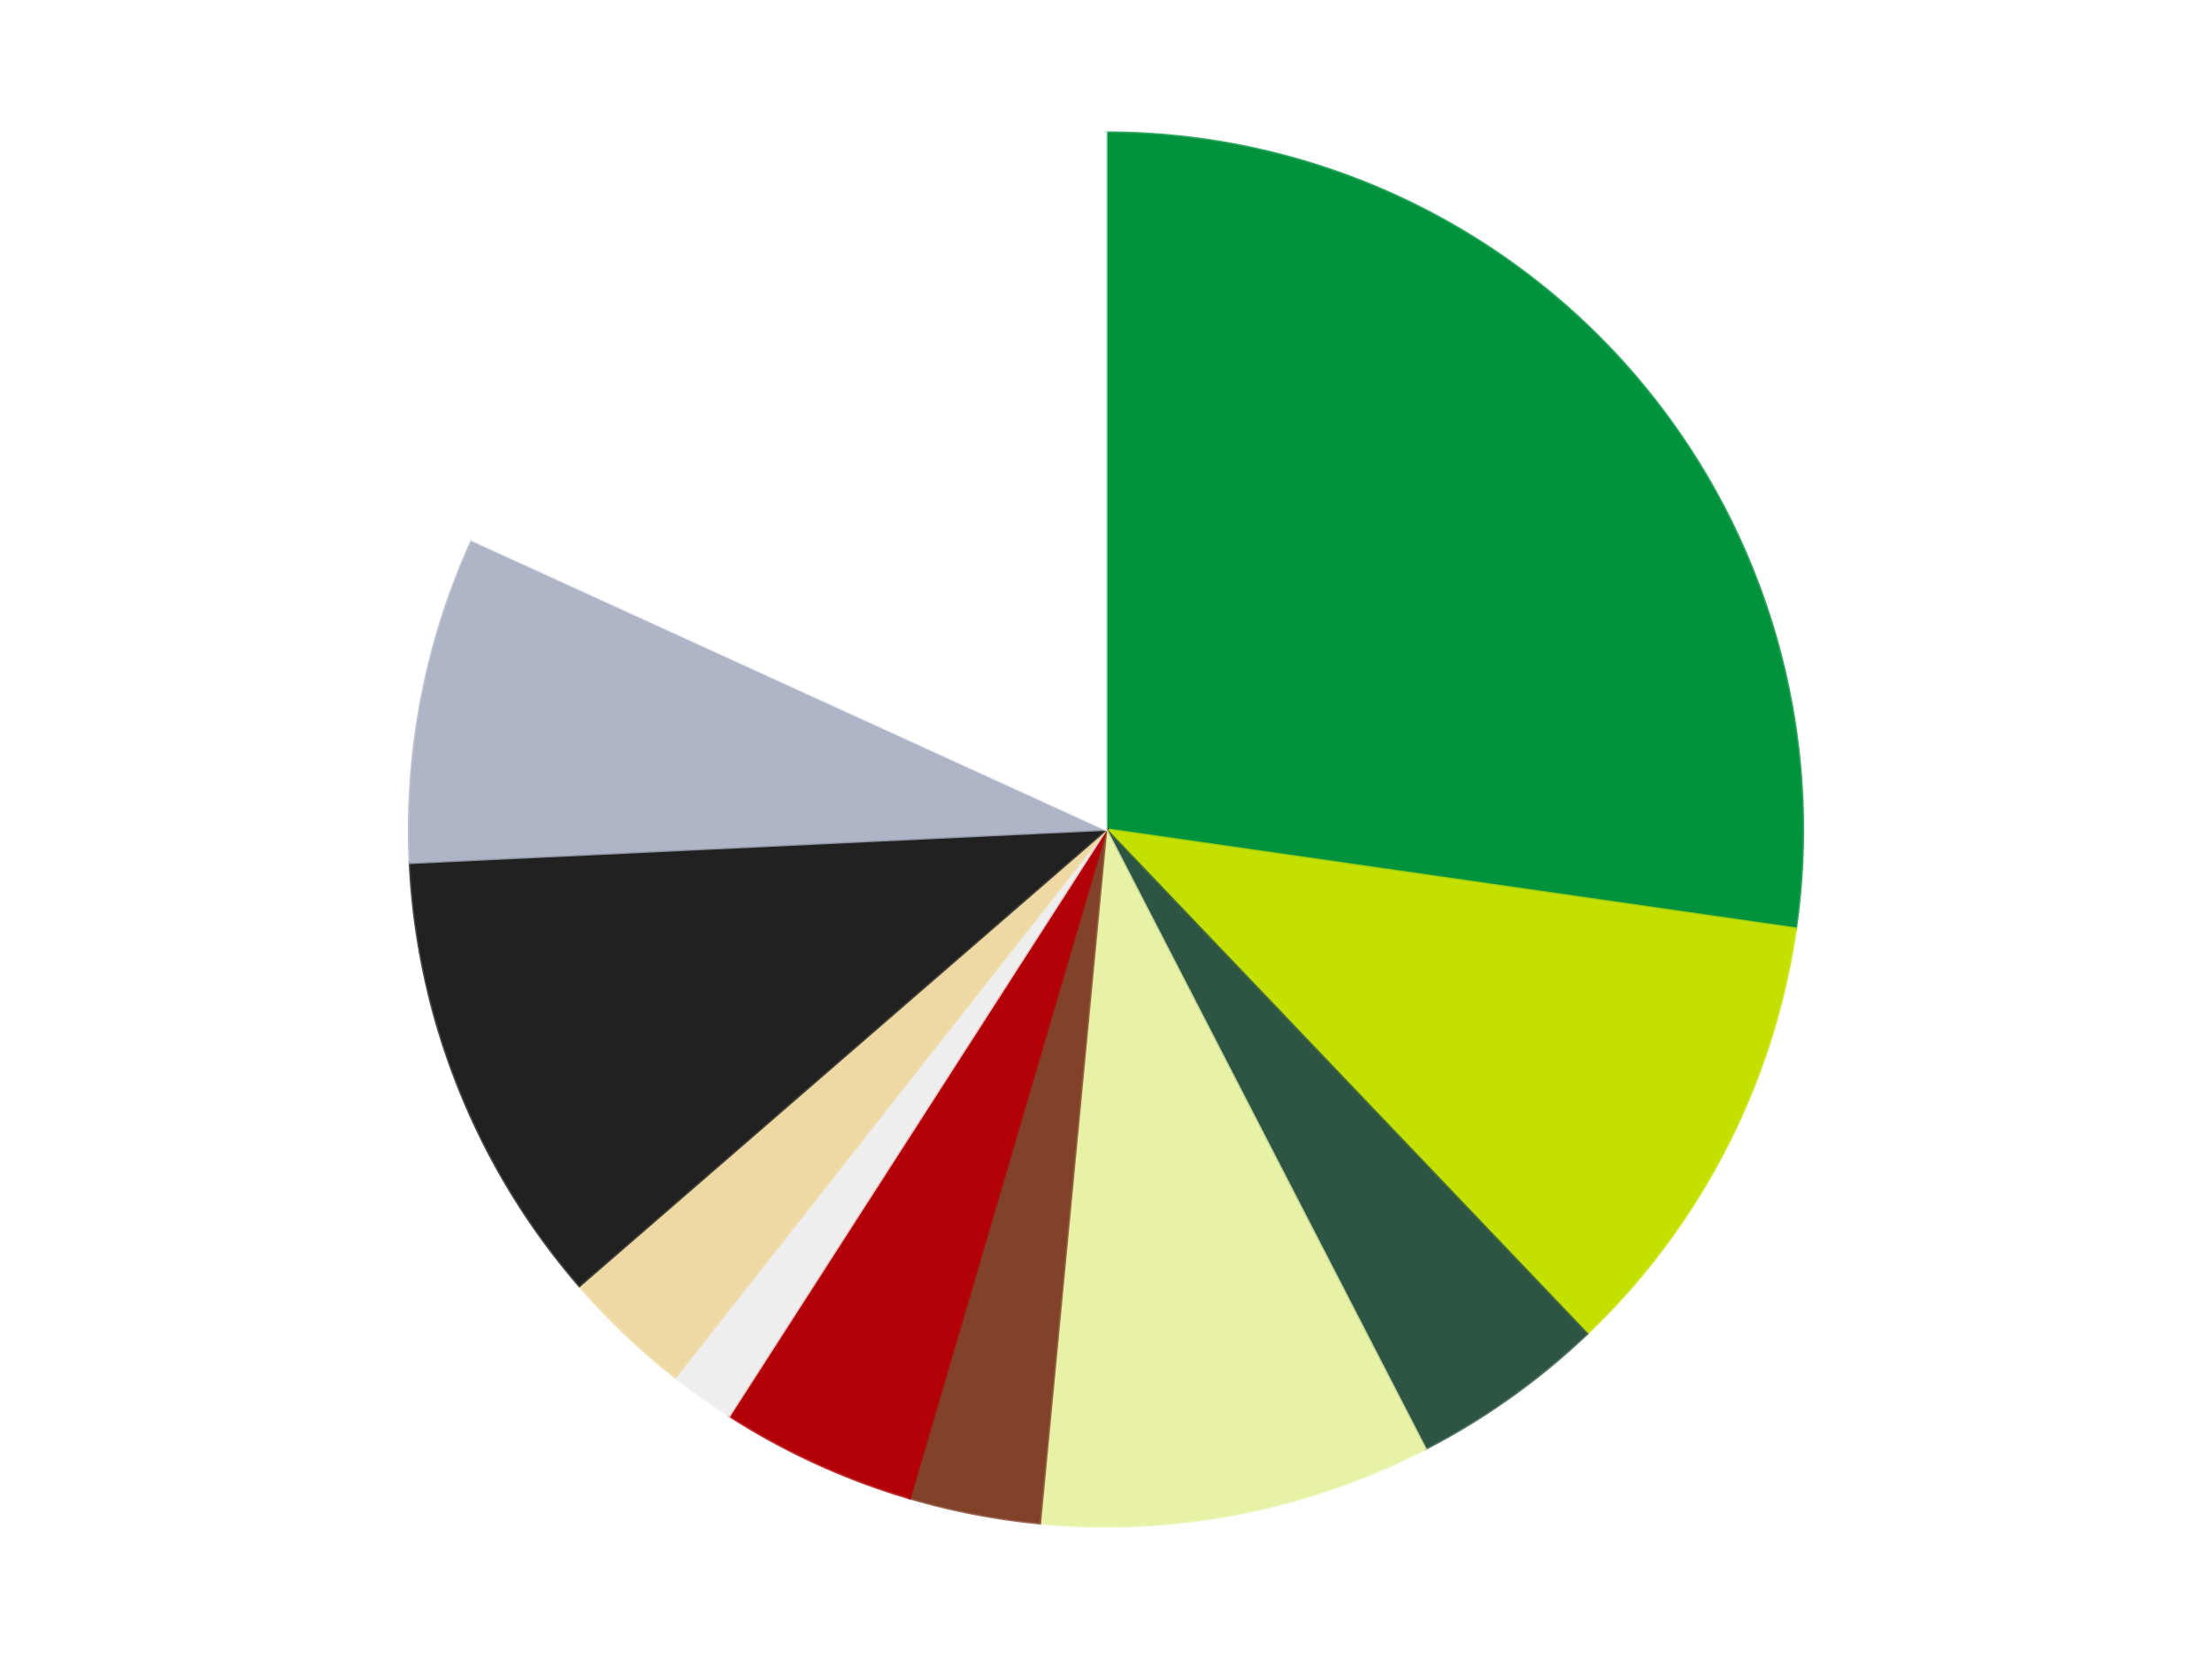
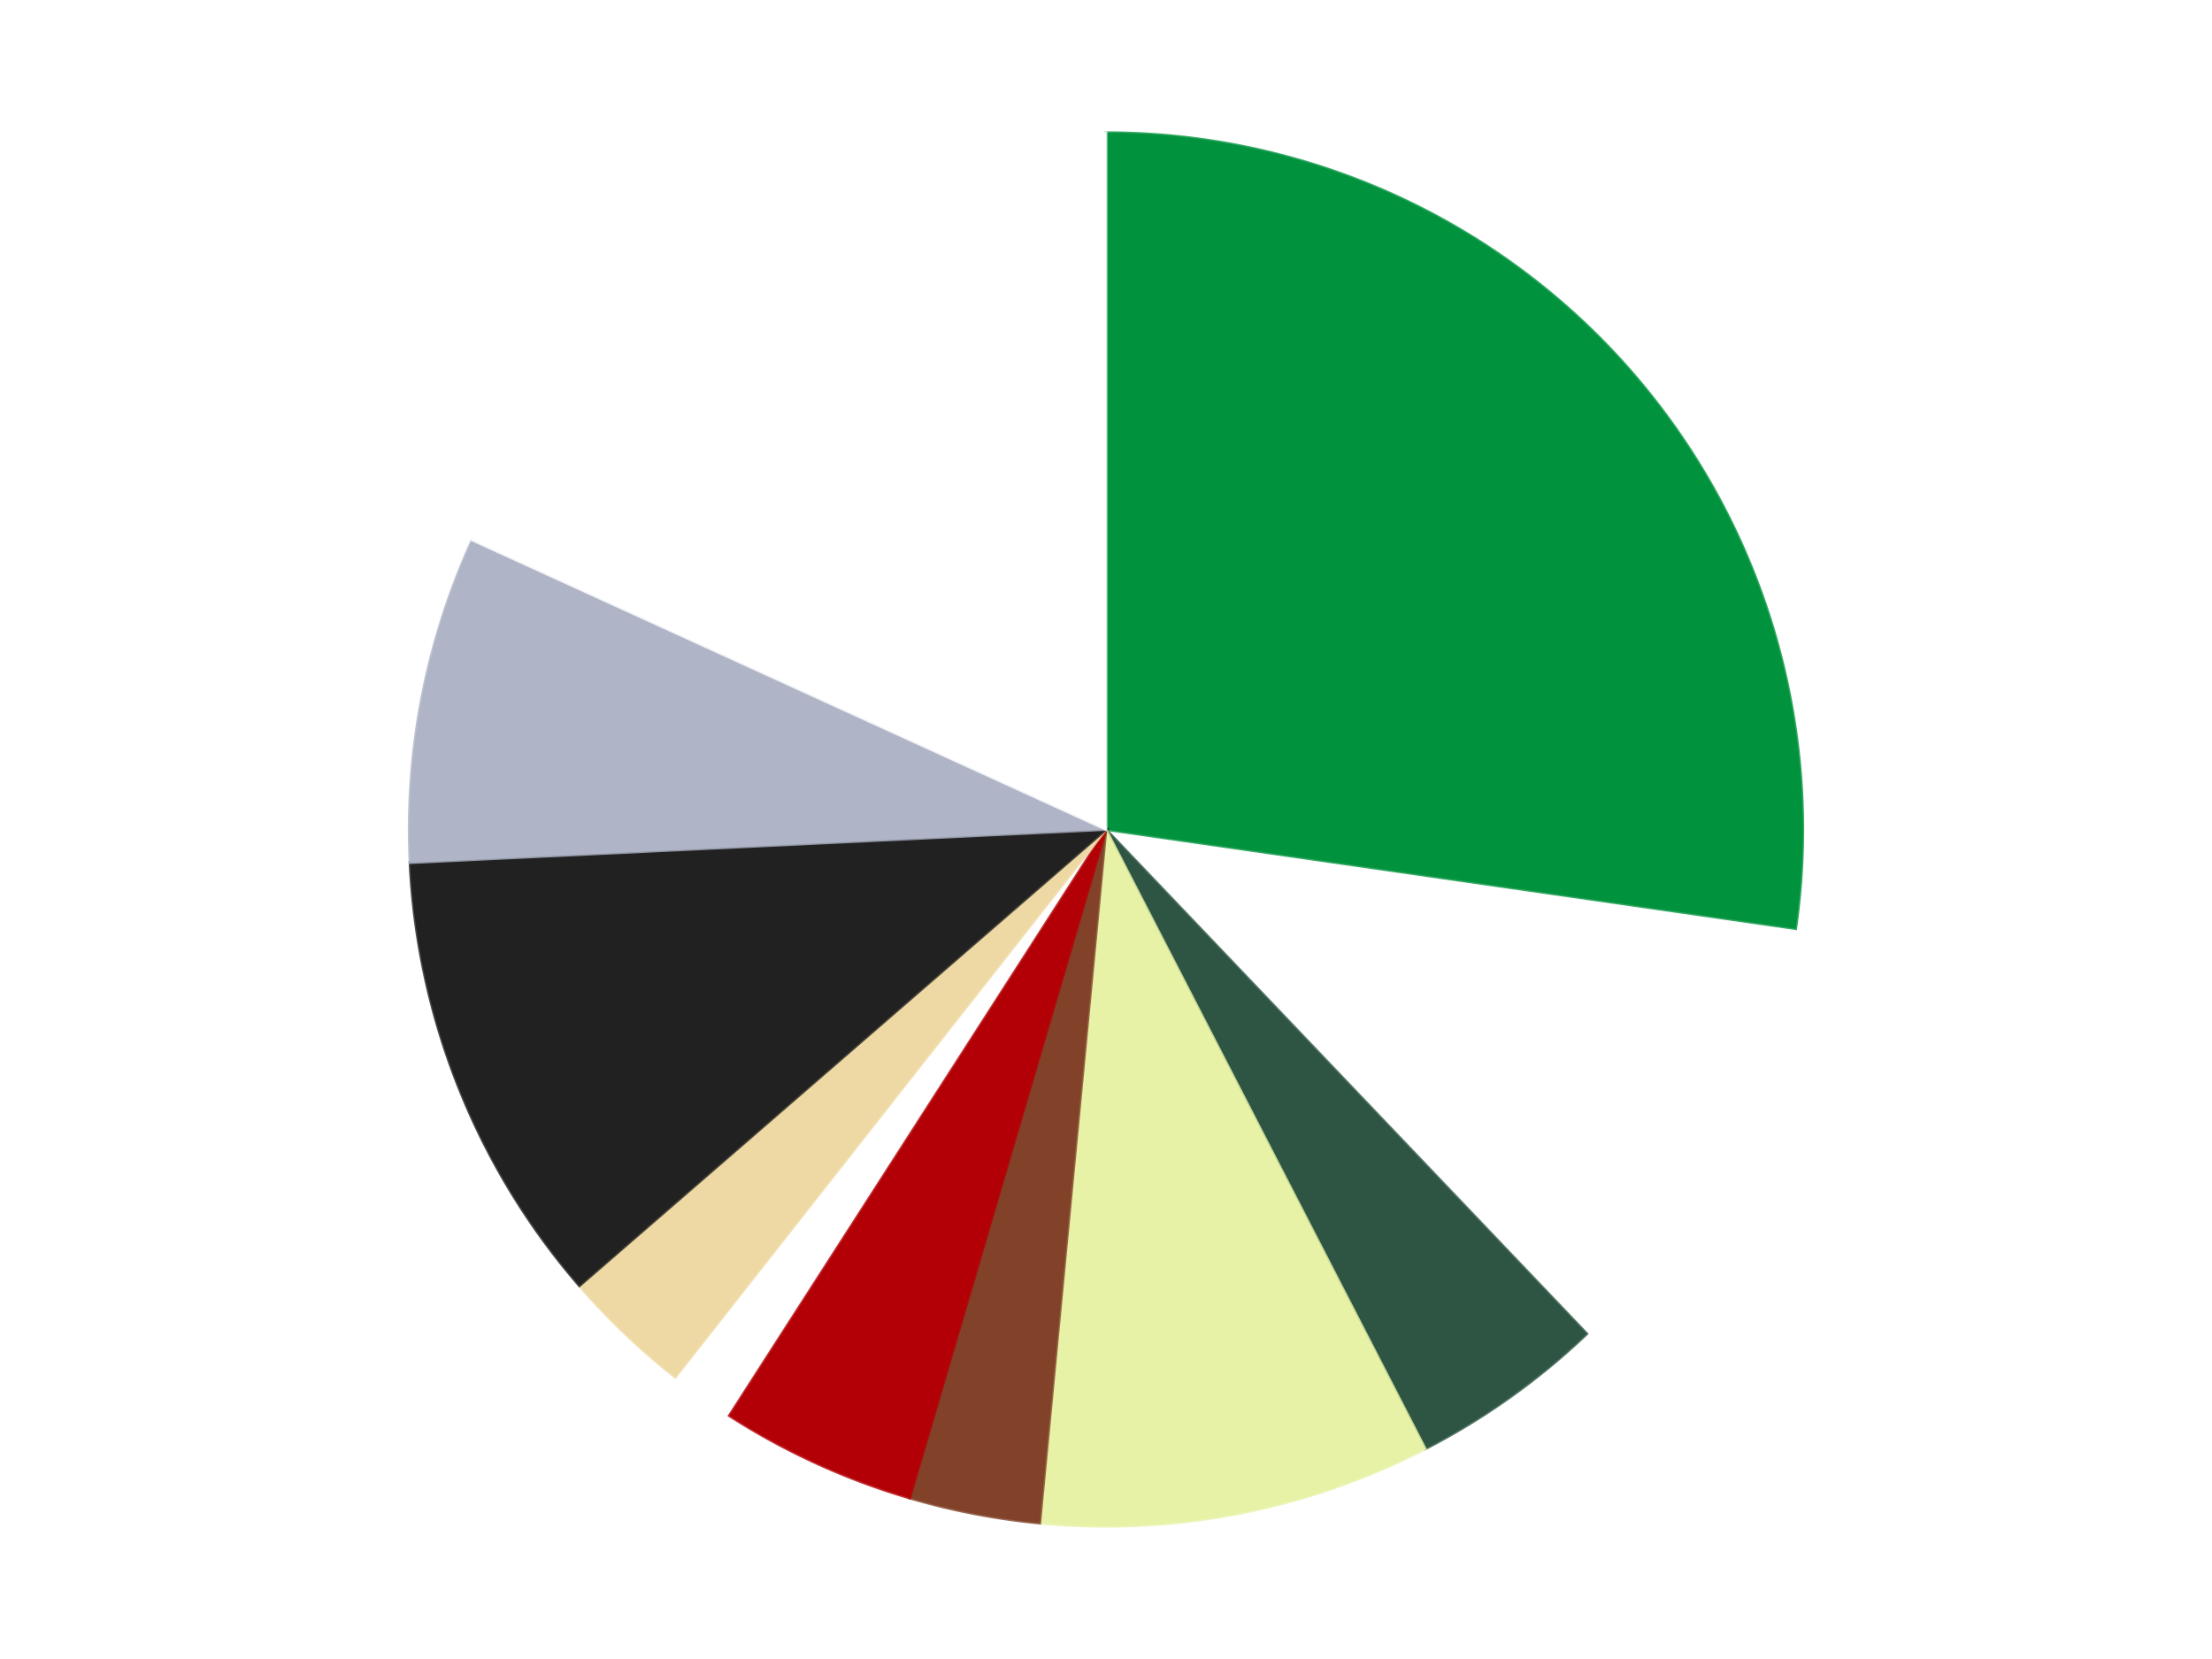
<svg xmlns="http://www.w3.org/2000/svg" xmlns:xlink="http://www.w3.org/1999/xlink" id="chart-5a4f7a28-1538-4533-a9a5-5f6e3cc5e76c" class="pygal-chart" viewBox="0 0 800 600">
  <defs>
    <style type="text/css">#chart-5a4f7a28-1538-4533-a9a5-5f6e3cc5e76c{-webkit-user-select:none;-webkit-font-smoothing:antialiased;font-family:Consolas,"Liberation Mono",Menlo,Courier,monospace}#chart-5a4f7a28-1538-4533-a9a5-5f6e3cc5e76c .title{font-family:Consolas,"Liberation Mono",Menlo,Courier,monospace;font-size:16px}#chart-5a4f7a28-1538-4533-a9a5-5f6e3cc5e76c .legends .legend text{font-family:Consolas,"Liberation Mono",Menlo,Courier,monospace;font-size:14px}#chart-5a4f7a28-1538-4533-a9a5-5f6e3cc5e76c .axis text{font-family:Consolas,"Liberation Mono",Menlo,Courier,monospace;font-size:10px}#chart-5a4f7a28-1538-4533-a9a5-5f6e3cc5e76c .axis text.major{font-family:Consolas,"Liberation Mono",Menlo,Courier,monospace;font-size:10px}#chart-5a4f7a28-1538-4533-a9a5-5f6e3cc5e76c .text-overlay text.value{font-family:Consolas,"Liberation Mono",Menlo,Courier,monospace;font-size:16px}#chart-5a4f7a28-1538-4533-a9a5-5f6e3cc5e76c .text-overlay text.label{font-family:Consolas,"Liberation Mono",Menlo,Courier,monospace;font-size:10px}#chart-5a4f7a28-1538-4533-a9a5-5f6e3cc5e76c .tooltip{font-family:Consolas,"Liberation Mono",Menlo,Courier,monospace;font-size:14px}#chart-5a4f7a28-1538-4533-a9a5-5f6e3cc5e76c text.no_data{font-family:Consolas,"Liberation Mono",Menlo,Courier,monospace;font-size:64px}
#chart-5a4f7a28-1538-4533-a9a5-5f6e3cc5e76c{background-color:transparent}#chart-5a4f7a28-1538-4533-a9a5-5f6e3cc5e76c path,#chart-5a4f7a28-1538-4533-a9a5-5f6e3cc5e76c line,#chart-5a4f7a28-1538-4533-a9a5-5f6e3cc5e76c rect,#chart-5a4f7a28-1538-4533-a9a5-5f6e3cc5e76c circle{-webkit-transition:150ms;-moz-transition:150ms;transition:150ms}#chart-5a4f7a28-1538-4533-a9a5-5f6e3cc5e76c .graph &gt; .background{fill:transparent}#chart-5a4f7a28-1538-4533-a9a5-5f6e3cc5e76c .plot &gt; .background{fill:transparent}#chart-5a4f7a28-1538-4533-a9a5-5f6e3cc5e76c .graph{fill:rgba(0,0,0,.87)}#chart-5a4f7a28-1538-4533-a9a5-5f6e3cc5e76c text.no_data{fill:rgba(0,0,0,1)}#chart-5a4f7a28-1538-4533-a9a5-5f6e3cc5e76c .title{fill:rgba(0,0,0,1)}#chart-5a4f7a28-1538-4533-a9a5-5f6e3cc5e76c .legends .legend text{fill:rgba(0,0,0,.87)}#chart-5a4f7a28-1538-4533-a9a5-5f6e3cc5e76c .legends .legend:hover text{fill:rgba(0,0,0,1)}#chart-5a4f7a28-1538-4533-a9a5-5f6e3cc5e76c .axis .line{stroke:rgba(0,0,0,1)}#chart-5a4f7a28-1538-4533-a9a5-5f6e3cc5e76c .axis .guide.line{stroke:rgba(0,0,0,.54)}#chart-5a4f7a28-1538-4533-a9a5-5f6e3cc5e76c .axis .major.line{stroke:rgba(0,0,0,.87)}#chart-5a4f7a28-1538-4533-a9a5-5f6e3cc5e76c .axis text.major{fill:rgba(0,0,0,1)}#chart-5a4f7a28-1538-4533-a9a5-5f6e3cc5e76c .axis.y .guides:hover .guide.line,#chart-5a4f7a28-1538-4533-a9a5-5f6e3cc5e76c .line-graph .axis.x .guides:hover .guide.line,#chart-5a4f7a28-1538-4533-a9a5-5f6e3cc5e76c .stackedline-graph .axis.x .guides:hover .guide.line,#chart-5a4f7a28-1538-4533-a9a5-5f6e3cc5e76c .xy-graph .axis.x .guides:hover .guide.line{stroke:rgba(0,0,0,1)}#chart-5a4f7a28-1538-4533-a9a5-5f6e3cc5e76c .axis .guides:hover text{fill:rgba(0,0,0,1)}#chart-5a4f7a28-1538-4533-a9a5-5f6e3cc5e76c .reactive{fill-opacity:1.0;stroke-opacity:.8;stroke-width:1}#chart-5a4f7a28-1538-4533-a9a5-5f6e3cc5e76c .ci{stroke:rgba(0,0,0,.87)}#chart-5a4f7a28-1538-4533-a9a5-5f6e3cc5e76c .reactive.active,#chart-5a4f7a28-1538-4533-a9a5-5f6e3cc5e76c .active .reactive{fill-opacity:0.6;stroke-opacity:.9;stroke-width:4}#chart-5a4f7a28-1538-4533-a9a5-5f6e3cc5e76c .ci .reactive.active{stroke-width:1.5}#chart-5a4f7a28-1538-4533-a9a5-5f6e3cc5e76c .series text{fill:rgba(0,0,0,1)}#chart-5a4f7a28-1538-4533-a9a5-5f6e3cc5e76c .tooltip rect{fill:transparent;stroke:rgba(0,0,0,1);-webkit-transition:opacity 150ms;-moz-transition:opacity 150ms;transition:opacity 150ms}#chart-5a4f7a28-1538-4533-a9a5-5f6e3cc5e76c .tooltip .label{fill:rgba(0,0,0,.87)}#chart-5a4f7a28-1538-4533-a9a5-5f6e3cc5e76c .tooltip .label{fill:rgba(0,0,0,.87)}#chart-5a4f7a28-1538-4533-a9a5-5f6e3cc5e76c .tooltip .legend{font-size:.8em;fill:rgba(0,0,0,.54)}#chart-5a4f7a28-1538-4533-a9a5-5f6e3cc5e76c .tooltip .x_label{font-size:.6em;fill:rgba(0,0,0,1)}#chart-5a4f7a28-1538-4533-a9a5-5f6e3cc5e76c .tooltip .xlink{font-size:.5em;text-decoration:underline}#chart-5a4f7a28-1538-4533-a9a5-5f6e3cc5e76c .tooltip .value{font-size:1.5em}#chart-5a4f7a28-1538-4533-a9a5-5f6e3cc5e76c .bound{font-size:.5em}#chart-5a4f7a28-1538-4533-a9a5-5f6e3cc5e76c .max-value{font-size:.75em;fill:rgba(0,0,0,.54)}#chart-5a4f7a28-1538-4533-a9a5-5f6e3cc5e76c .map-element{fill:transparent;stroke:rgba(0,0,0,.54) !important}#chart-5a4f7a28-1538-4533-a9a5-5f6e3cc5e76c .map-element .reactive{fill-opacity:inherit;stroke-opacity:inherit}#chart-5a4f7a28-1538-4533-a9a5-5f6e3cc5e76c .color-0,#chart-5a4f7a28-1538-4533-a9a5-5f6e3cc5e76c .color-0 a:visited{stroke:#F44336;fill:#F44336}#chart-5a4f7a28-1538-4533-a9a5-5f6e3cc5e76c .color-1,#chart-5a4f7a28-1538-4533-a9a5-5f6e3cc5e76c .color-1 a:visited{stroke:#3F51B5;fill:#3F51B5}#chart-5a4f7a28-1538-4533-a9a5-5f6e3cc5e76c .color-2,#chart-5a4f7a28-1538-4533-a9a5-5f6e3cc5e76c .color-2 a:visited{stroke:#009688;fill:#009688}#chart-5a4f7a28-1538-4533-a9a5-5f6e3cc5e76c .color-3,#chart-5a4f7a28-1538-4533-a9a5-5f6e3cc5e76c .color-3 a:visited{stroke:#FFC107;fill:#FFC107}#chart-5a4f7a28-1538-4533-a9a5-5f6e3cc5e76c .color-4,#chart-5a4f7a28-1538-4533-a9a5-5f6e3cc5e76c .color-4 a:visited{stroke:#FF5722;fill:#FF5722}#chart-5a4f7a28-1538-4533-a9a5-5f6e3cc5e76c .color-5,#chart-5a4f7a28-1538-4533-a9a5-5f6e3cc5e76c .color-5 a:visited{stroke:#9C27B0;fill:#9C27B0}#chart-5a4f7a28-1538-4533-a9a5-5f6e3cc5e76c .color-6,#chart-5a4f7a28-1538-4533-a9a5-5f6e3cc5e76c .color-6 a:visited{stroke:#03A9F4;fill:#03A9F4}#chart-5a4f7a28-1538-4533-a9a5-5f6e3cc5e76c .color-7,#chart-5a4f7a28-1538-4533-a9a5-5f6e3cc5e76c .color-7 a:visited{stroke:#8BC34A;fill:#8BC34A}#chart-5a4f7a28-1538-4533-a9a5-5f6e3cc5e76c .color-8,#chart-5a4f7a28-1538-4533-a9a5-5f6e3cc5e76c .color-8 a:visited{stroke:#FF9800;fill:#FF9800}#chart-5a4f7a28-1538-4533-a9a5-5f6e3cc5e76c .color-9,#chart-5a4f7a28-1538-4533-a9a5-5f6e3cc5e76c .color-9 a:visited{stroke:#E91E63;fill:#E91E63}#chart-5a4f7a28-1538-4533-a9a5-5f6e3cc5e76c .color-10,#chart-5a4f7a28-1538-4533-a9a5-5f6e3cc5e76c .color-10 a:visited{stroke:#2196F3;fill:#2196F3}#chart-5a4f7a28-1538-4533-a9a5-5f6e3cc5e76c .text-overlay .color-0 text{fill:black}#chart-5a4f7a28-1538-4533-a9a5-5f6e3cc5e76c .text-overlay .color-1 text{fill:black}#chart-5a4f7a28-1538-4533-a9a5-5f6e3cc5e76c .text-overlay .color-2 text{fill:black}#chart-5a4f7a28-1538-4533-a9a5-5f6e3cc5e76c .text-overlay .color-3 text{fill:black}#chart-5a4f7a28-1538-4533-a9a5-5f6e3cc5e76c .text-overlay .color-4 text{fill:black}#chart-5a4f7a28-1538-4533-a9a5-5f6e3cc5e76c .text-overlay .color-5 text{fill:black}#chart-5a4f7a28-1538-4533-a9a5-5f6e3cc5e76c .text-overlay .color-6 text{fill:black}#chart-5a4f7a28-1538-4533-a9a5-5f6e3cc5e76c .text-overlay .color-7 text{fill:black}#chart-5a4f7a28-1538-4533-a9a5-5f6e3cc5e76c .text-overlay .color-8 text{fill:black}#chart-5a4f7a28-1538-4533-a9a5-5f6e3cc5e76c .text-overlay .color-9 text{fill:black}#chart-5a4f7a28-1538-4533-a9a5-5f6e3cc5e76c .text-overlay .color-10 text{fill:black}
#chart-5a4f7a28-1538-4533-a9a5-5f6e3cc5e76c text.no_data{text-anchor:middle}#chart-5a4f7a28-1538-4533-a9a5-5f6e3cc5e76c .guide.line{fill:none}#chart-5a4f7a28-1538-4533-a9a5-5f6e3cc5e76c .centered{text-anchor:middle}#chart-5a4f7a28-1538-4533-a9a5-5f6e3cc5e76c .title{text-anchor:middle}#chart-5a4f7a28-1538-4533-a9a5-5f6e3cc5e76c .legends .legend text{fill-opacity:1}#chart-5a4f7a28-1538-4533-a9a5-5f6e3cc5e76c .axis.x text{text-anchor:middle}#chart-5a4f7a28-1538-4533-a9a5-5f6e3cc5e76c .axis.x:not(.web) text[transform]{text-anchor:start}#chart-5a4f7a28-1538-4533-a9a5-5f6e3cc5e76c .axis.x:not(.web) text[transform].backwards{text-anchor:end}#chart-5a4f7a28-1538-4533-a9a5-5f6e3cc5e76c .axis.y text{text-anchor:end}#chart-5a4f7a28-1538-4533-a9a5-5f6e3cc5e76c .axis.y text[transform].backwards{text-anchor:start}#chart-5a4f7a28-1538-4533-a9a5-5f6e3cc5e76c .axis.y2 text{text-anchor:start}#chart-5a4f7a28-1538-4533-a9a5-5f6e3cc5e76c .axis.y2 text[transform].backwards{text-anchor:end}#chart-5a4f7a28-1538-4533-a9a5-5f6e3cc5e76c .axis .guide.line{stroke-dasharray:4,4;stroke:black}#chart-5a4f7a28-1538-4533-a9a5-5f6e3cc5e76c .axis .major.guide.line{stroke-dasharray:6,6;stroke:black}#chart-5a4f7a28-1538-4533-a9a5-5f6e3cc5e76c .horizontal .axis.y .guide.line,#chart-5a4f7a28-1538-4533-a9a5-5f6e3cc5e76c .horizontal .axis.y2 .guide.line,#chart-5a4f7a28-1538-4533-a9a5-5f6e3cc5e76c .vertical .axis.x .guide.line{opacity:0}#chart-5a4f7a28-1538-4533-a9a5-5f6e3cc5e76c .horizontal .axis.always_show .guide.line,#chart-5a4f7a28-1538-4533-a9a5-5f6e3cc5e76c .vertical .axis.always_show .guide.line{opacity:1 !important}#chart-5a4f7a28-1538-4533-a9a5-5f6e3cc5e76c .axis.y .guides:hover .guide.line,#chart-5a4f7a28-1538-4533-a9a5-5f6e3cc5e76c .axis.y2 .guides:hover .guide.line,#chart-5a4f7a28-1538-4533-a9a5-5f6e3cc5e76c .axis.x .guides:hover .guide.line{opacity:1}#chart-5a4f7a28-1538-4533-a9a5-5f6e3cc5e76c .axis .guides:hover text{opacity:1}#chart-5a4f7a28-1538-4533-a9a5-5f6e3cc5e76c .nofill{fill:none}#chart-5a4f7a28-1538-4533-a9a5-5f6e3cc5e76c .subtle-fill{fill-opacity:.2}#chart-5a4f7a28-1538-4533-a9a5-5f6e3cc5e76c .dot{stroke-width:1px;fill-opacity:1;stroke-opacity:1}#chart-5a4f7a28-1538-4533-a9a5-5f6e3cc5e76c .dot.active{stroke-width:5px}#chart-5a4f7a28-1538-4533-a9a5-5f6e3cc5e76c .dot.negative{fill:transparent}#chart-5a4f7a28-1538-4533-a9a5-5f6e3cc5e76c text,#chart-5a4f7a28-1538-4533-a9a5-5f6e3cc5e76c tspan{stroke:none !important}#chart-5a4f7a28-1538-4533-a9a5-5f6e3cc5e76c .series text.active{opacity:1}#chart-5a4f7a28-1538-4533-a9a5-5f6e3cc5e76c .tooltip rect{fill-opacity:.95;stroke-width:.5}#chart-5a4f7a28-1538-4533-a9a5-5f6e3cc5e76c .tooltip text{fill-opacity:1}#chart-5a4f7a28-1538-4533-a9a5-5f6e3cc5e76c .showable{visibility:hidden}#chart-5a4f7a28-1538-4533-a9a5-5f6e3cc5e76c .showable.shown{visibility:visible}#chart-5a4f7a28-1538-4533-a9a5-5f6e3cc5e76c .gauge-background{fill:rgba(229,229,229,1);stroke:none}#chart-5a4f7a28-1538-4533-a9a5-5f6e3cc5e76c .bg-lines{stroke:transparent;stroke-width:2px}</style>
    <script type="text/javascript">window.pygal = window.pygal || {};window.pygal.config = window.pygal.config || {};window.pygal.config['5a4f7a28-1538-4533-a9a5-5f6e3cc5e76c'] = {"allow_interruptions": false, "box_mode": "extremes", "classes": ["pygal-chart"], "css": ["file://style.css", "file://graph.css"], "defs": [], "disable_xml_declaration": false, "dots_size": 2.5, "dynamic_print_values": false, "explicit_size": false, "fill": false, "force_uri_protocol": "https", "formatter": null, "half_pie": false, "height": 600, "include_x_axis": false, "inner_radius": 0, "interpolate": null, "interpolation_parameters": {}, "interpolation_precision": 250, "inverse_y_axis": false, "js": ["//kozea.github.io/pygal.js/2.0.x/pygal-tooltips.min.js"], "legend_at_bottom": false, "legend_at_bottom_columns": null, "legend_box_size": 12, "logarithmic": false, "margin": 20, "margin_bottom": null, "margin_left": null, "margin_right": null, "margin_top": null, "max_scale": 16, "min_scale": 4, "missing_value_fill_truncation": "x", "no_data_text": "No data", "no_prefix": false, "order_min": null, "pretty_print": false, "print_labels": false, "print_values": false, "print_values_position": "center", "print_zeroes": true, "range": null, "rounded_bars": null, "secondary_range": null, "show_dots": true, "show_legend": false, "show_minor_x_labels": true, "show_minor_y_labels": true, "show_only_major_dots": false, "show_x_guides": false, "show_x_labels": true, "show_y_guides": true, "show_y_labels": true, "spacing": 10, "stack_from_top": false, "strict": false, "stroke": true, "stroke_style": null, "style": {"background": "transparent", "ci_colors": [], "colors": ["#F44336", "#3F51B5", "#009688", "#FFC107", "#FF5722", "#9C27B0", "#03A9F4", "#8BC34A", "#FF9800", "#E91E63", "#2196F3", "#4CAF50", "#FFEB3B", "#673AB7", "#00BCD4", "#CDDC39", "#9E9E9E", "#607D8B"], "dot_opacity": "1", "font_family": "Consolas, \"Liberation Mono\", Menlo, Courier, monospace", "foreground": "rgba(0, 0, 0, .87)", "foreground_strong": "rgba(0, 0, 0, 1)", "foreground_subtle": "rgba(0, 0, 0, .54)", "guide_stroke_color": "black", "guide_stroke_dasharray": "4,4", "label_font_family": "Consolas, \"Liberation Mono\", Menlo, Courier, monospace", "label_font_size": 10, "legend_font_family": "Consolas, \"Liberation Mono\", Menlo, Courier, monospace", "legend_font_size": 14, "major_guide_stroke_color": "black", "major_guide_stroke_dasharray": "6,6", "major_label_font_family": "Consolas, \"Liberation Mono\", Menlo, Courier, monospace", "major_label_font_size": 10, "no_data_font_family": "Consolas, \"Liberation Mono\", Menlo, Courier, monospace", "no_data_font_size": 64, "opacity": "1.0", "opacity_hover": "0.6", "plot_background": "transparent", "stroke_opacity": ".8", "stroke_opacity_hover": ".9", "stroke_width": "1", "stroke_width_hover": "4", "title_font_family": "Consolas, \"Liberation Mono\", Menlo, Courier, monospace", "title_font_size": 16, "tooltip_font_family": "Consolas, \"Liberation Mono\", Menlo, Courier, monospace", "tooltip_font_size": 14, "transition": "150ms", "value_background": "rgba(229, 229, 229, 1)", "value_colors": [], "value_font_family": "Consolas, \"Liberation Mono\", Menlo, Courier, monospace", "value_font_size": 16, "value_label_font_family": "Consolas, \"Liberation Mono\", Menlo, Courier, monospace", "value_label_font_size": 10}, "title": null, "tooltip_border_radius": 0, "tooltip_fancy_mode": true, "truncate_label": null, "truncate_legend": null, "width": 800, "x_label_rotation": 0, "x_labels": null, "x_labels_major": null, "x_labels_major_count": null, "x_labels_major_every": null, "x_title": null, "xrange": null, "y_label_rotation": 0, "y_labels": null, "y_labels_major": null, "y_labels_major_count": null, "y_labels_major_every": null, "y_title": null, "zero": 0, "legends": ["Green", "Lime", "Dark Green", "Yellowish Green", "Reddish Brown", "Red", "Trans-Clear", "Tan", "Black", "Light Bluish Gray", "White"]}</script>
    <script type="text/javascript" xlink:href="https://kozea.github.io/pygal.js/2.0.x/pygal-tooltips.min.js" />
  </defs>
  <title>Pygal</title>
  <g class="graph pie-graph vertical">
    <rect x="0" y="0" width="800" height="600" class="background" />
    <g transform="translate(20, 20)" class="plot">
      <rect x="0" y="0" width="760" height="560" class="background" />
      <g class="series serie-0 color-0">
        <g class="slices">
          <g class="slice" style="fill: #00923D; stroke: #00923D">
            <path d="M380 28 A252 252 0 0 1 629.435 315.863 L380 280 A0 0 0 0 0 380 280 z" class="slice reactive tooltip-trigger" />
            <desc class="value">18</desc>
            <desc class="x centered">475.22444636863656</desc>
            <desc class="y centered">197.4875475228941</desc>
          </g>
        </g>
      </g>
      <g class="series serie-1 color-1">
        <g class="slices">
          <g class="slice" style="fill: #C4E000; stroke: #C4E000">
-             <path d="M629.435 315.863 A252 252 0 0 1 553.9 462.381 L380 280 A0 0 0 0 0 380 280 z" class="slice reactive tooltip-trigger" />
            <desc class="value">7</desc>
            <desc class="x centered">491.9932665305204</desc>
            <desc class="y centered">337.7365417376537</desc>
          </g>
        </g>
      </g>
      <g class="series serie-2 color-2">
        <g class="slices">
          <g class="slice" style="fill: #2E5543; stroke: #2E5543">
            <path d="M553.9 462.381 A252 252 0 0 1 495.473 503.987 L380 280 A0 0 0 0 0 380 280 z" class="slice reactive tooltip-trigger" />
            <desc class="value">3</desc>
            <desc class="x centered">453.087170605971</desc>
            <desc class="y centered">382.6365699583423</desc>
          </g>
        </g>
      </g>
      <g class="series serie-3 color-3">
        <g class="slices">
          <g class="slice" style="fill: #E7F2A7; stroke: #E7F2A7">
            <path d="M495.473 503.987 A252 252 0 0 1 356.046 530.859 L380 280 A0 0 0 0 0 380 280 z" class="slice reactive tooltip-trigger" />
            <desc class="value">6</desc>
            <desc class="x centered">403.84565678941175</desc>
            <desc class="y centered">403.72301585510104</desc>
          </g>
        </g>
      </g>
      <g class="series serie-4 color-4">
        <g class="slices">
          <g class="slice" style="fill: #82422A; stroke: #82422A">
            <path d="M356.046 530.859 A252 252 0 0 1 309.003 521.792 L380 280 A0 0 0 0 0 380 280 z" class="slice reactive tooltip-trigger" />
            <desc class="value">2</desc>
            <desc class="x centered">356.1543432105883</desc>
            <desc class="y centered">403.72301585510104</desc>
          </g>
        </g>
      </g>
      <g class="series serie-5 color-5">
        <g class="slices">
          <g class="slice" style="fill: #B30006; stroke: #B30006">
            <path d="M309.003 521.792 A252 252 0 0 1 243.759 491.996 L380 280 A0 0 0 0 0 380 280 z" class="slice reactive tooltip-trigger" />
            <desc class="value">3</desc>
            <desc class="x centered">327.6577083617623</desc>
            <desc class="y centered">394.6136314146693</desc>
          </g>
        </g>
      </g>
      <g class="series serie-6 color-6">
        <g class="slices">
          <g class="slice" style="fill: #EEEEEE; stroke: #EEEEEE">
-             <path d="M243.759 491.996 A252 252 0 0 1 224.224 478.085 L380 280 A0 0 0 0 0 380 280 z" class="slice reactive tooltip-trigger" />
            <desc class="value">1</desc>
            <desc class="x centered">306.912829394029</desc>
            <desc class="y centered">382.6365699583423</desc>
          </g>
        </g>
      </g>
      <g class="series serie-7 color-7">
        <g class="slices">
          <g class="slice" style="fill: #EED9A4; stroke: #EED9A4">
            <path d="M224.224 478.085 A252 252 0 0 1 189.551 445.025 L380 280 A0 0 0 0 0 380 280 z" class="slice reactive tooltip-trigger" />
            <desc class="value">2</desc>
            <desc class="x centered">293.0500445532539</desc>
            <desc class="y centered">371.1904888012388</desc>
          </g>
        </g>
      </g>
      <g class="series serie-8 color-8">
        <g class="slices">
          <g class="slice" style="fill: #212121; stroke: #212121">
            <path d="M189.551 445.025 A252 252 0 0 1 128.285 291.991 L380 280 A0 0 0 0 0 380 280 z" class="slice reactive tooltip-trigger" />
            <desc class="value">7</desc>
            <desc class="x centered">263.02564043997484</desc>
            <desc class="y centered">326.8294694132012</desc>
          </g>
        </g>
      </g>
      <g class="series serie-9 color-9">
        <g class="slices">
          <g class="slice" style="fill: #AFB5C7; stroke: #AFB5C7">
            <path d="M128.285 291.991 A252 252 0 0 1 150.773 175.315 L380 280 A0 0 0 0 0 380 280 z" class="slice reactive tooltip-trigger" />
            <desc class="value">5</desc>
            <desc class="x centered">256.27698414489896</desc>
            <desc class="y centered">256.1543432105882</desc>
          </g>
        </g>
      </g>
      <g class="series serie-10 color-10">
        <g class="slices">
          <g class="slice" style="fill: #FFFFFF; stroke: #FFFFFF">
            <path d="M150.773 175.315 A252 252 0 0 1 380 28 L380 280 A0 0 0 0 0 380 280 z" class="slice reactive tooltip-trigger" />
            <desc class="value">12</desc>
            <desc class="x centered">311.87925700059475</desc>
            <desc class="y centered">174.00205486327116</desc>
          </g>
        </g>
      </g>
    </g>
    <g class="titles" />
    <g transform="translate(20, 20)" class="plot overlay">
      <g class="series serie-0 color-0" />
      <g class="series serie-1 color-1" />
      <g class="series serie-2 color-2" />
      <g class="series serie-3 color-3" />
      <g class="series serie-4 color-4" />
      <g class="series serie-5 color-5" />
      <g class="series serie-6 color-6" />
      <g class="series serie-7 color-7" />
      <g class="series serie-8 color-8" />
      <g class="series serie-9 color-9" />
      <g class="series serie-10 color-10" />
    </g>
    <g transform="translate(20, 20)" class="plot text-overlay">
      <g class="series serie-0 color-0" />
      <g class="series serie-1 color-1" />
      <g class="series serie-2 color-2" />
      <g class="series serie-3 color-3" />
      <g class="series serie-4 color-4" />
      <g class="series serie-5 color-5" />
      <g class="series serie-6 color-6" />
      <g class="series serie-7 color-7" />
      <g class="series serie-8 color-8" />
      <g class="series serie-9 color-9" />
      <g class="series serie-10 color-10" />
    </g>
    <g transform="translate(20, 20)" class="plot tooltip-overlay">
      <g transform="translate(0 0)" style="opacity: 0" class="tooltip">
        <rect rx="0" ry="0" width="0" height="0" class="tooltip-box" />
        <g class="text" />
      </g>
    </g>
  </g>
</svg>